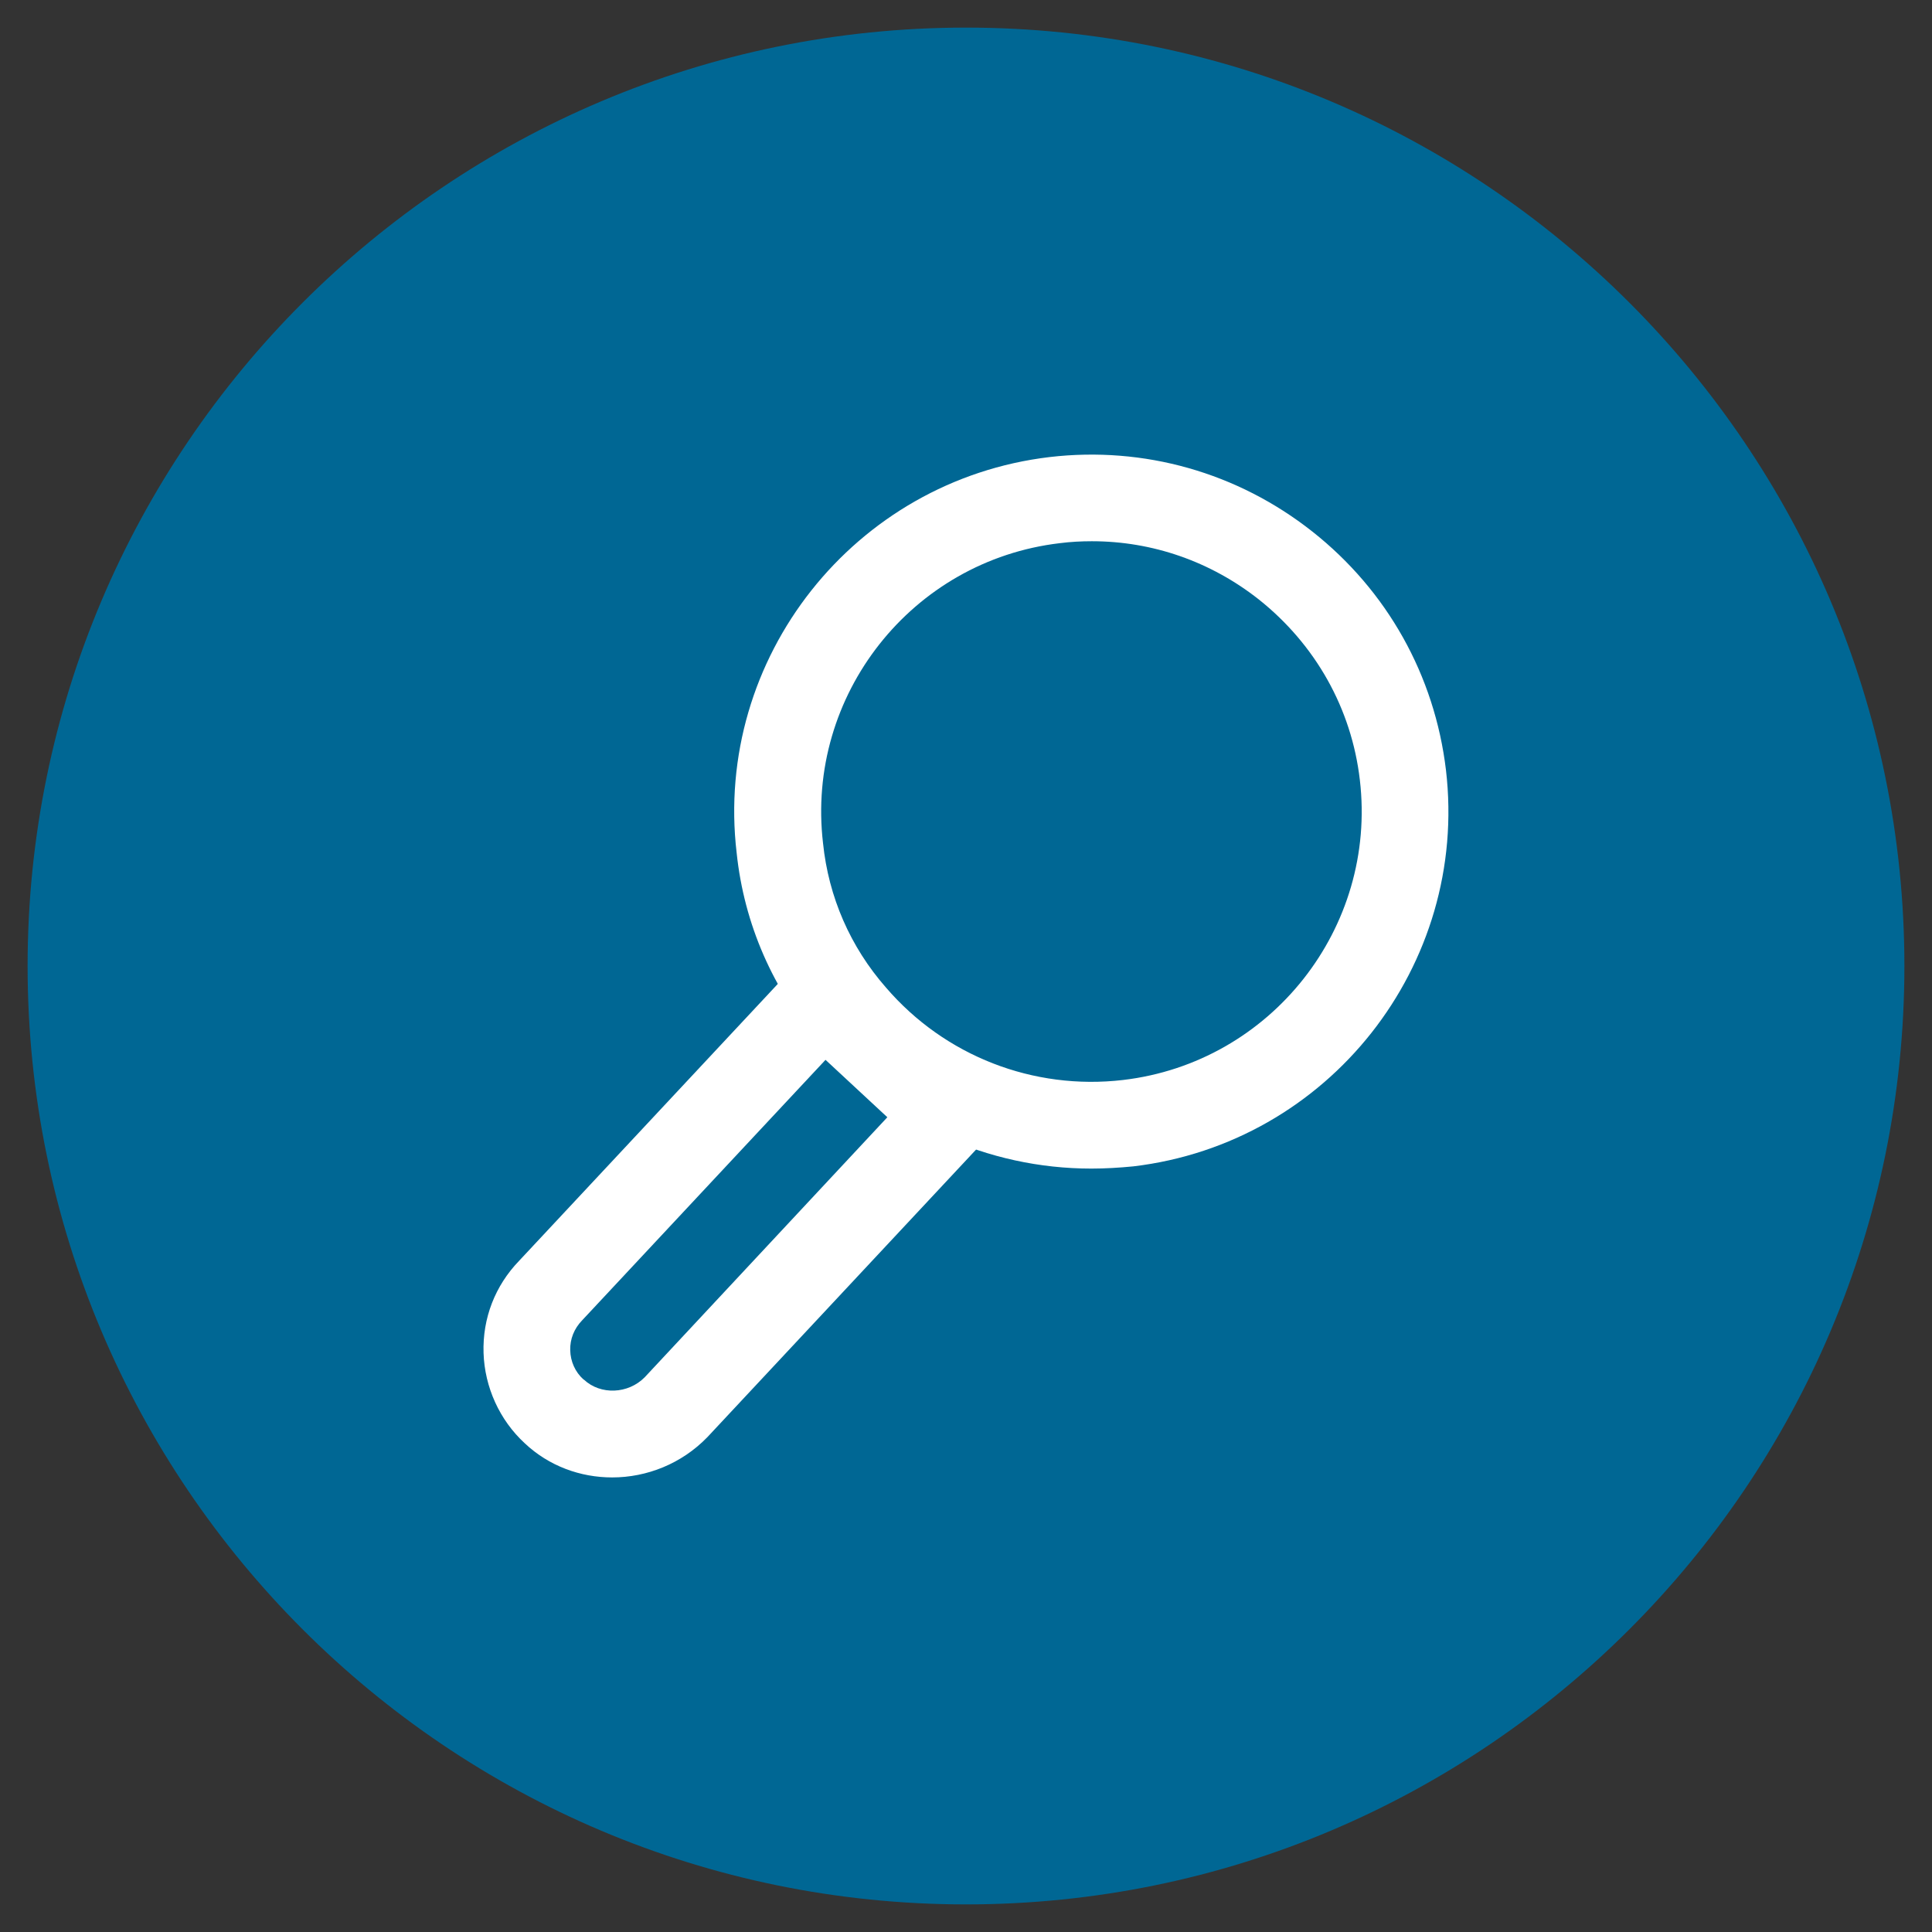
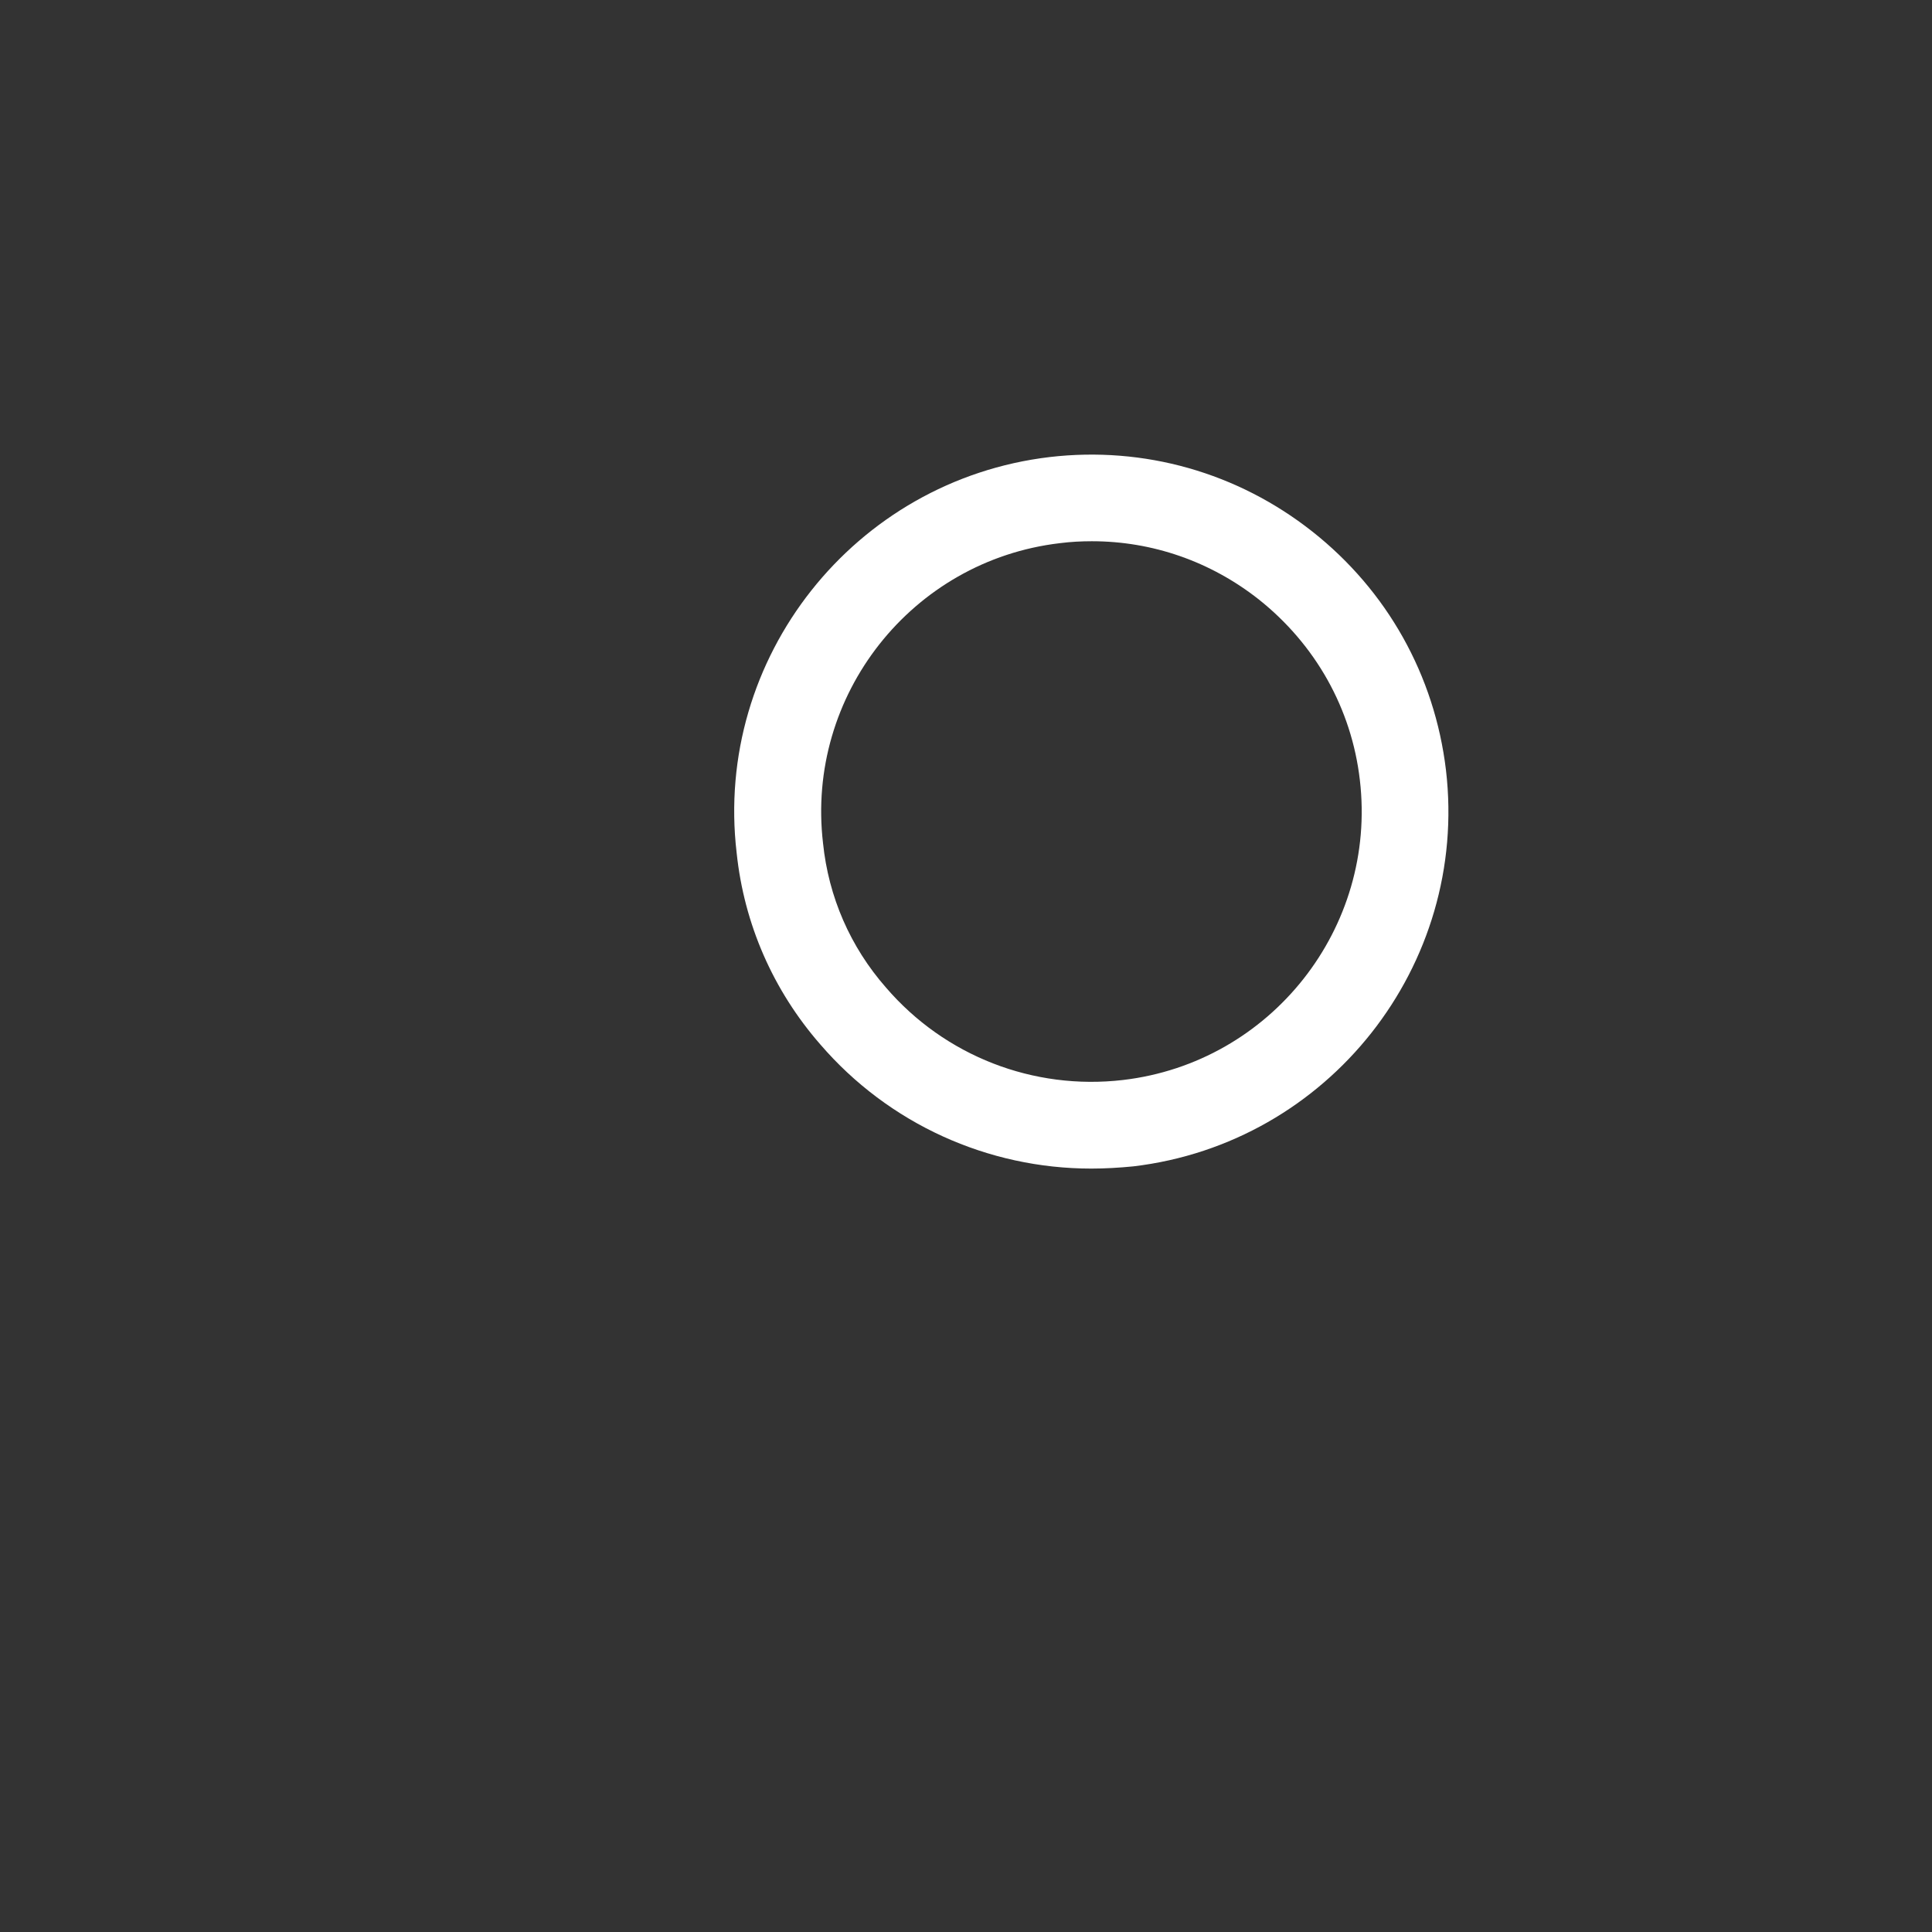
<svg xmlns="http://www.w3.org/2000/svg" version="1.1" id="Layer_1" x="0px" y="0px" viewBox="0 0 700 700" style="enable-background:new 0 0 700 700;" xml:space="preserve">
  <rect x="0" y="0" width="700" height="700" fill="#333333" stroke="none" />
  <style type="text/css">
	.st0{fill:#006794;}
	.st1{fill:#FFFFFF;}
</style>
  <g>
    <g>
-       <path class="st0" d="M350,690L350,690C162.4,690,10,537.6,10,350l0,0C10,162.4,162.4,10,350,10l0,0c187.6,0,340,152.4,340,340l0,0    C690,537.6,537.6,690,350,690z" />
-     </g>
+       </g>
    <g id="Лупа_1_">
      <g>
        <path class="st1" d="M395.4,423.4c-37.5,0-73.4-16.2-98.2-45c-17.1-19.6-27.6-43.6-30.3-69.4c-8.3-70.6,42.6-135,113.4-143.4     c34.2-4,68.1,5.6,95.2,27c27.1,21.4,44.3,52.1,48.4,86.4c8.3,70.8-42.5,135.2-113.3,143.6l0,0     C405.5,423.1,400.4,423.4,395.4,423.4z M395.6,196.1c-3.8,0-7.7,0.2-11.6,0.7c-53.6,6.3-92.1,55.1-85.8,108.7     c2,19.5,9.9,37.6,22.8,52.3c21.3,24.8,53.4,37.3,85.9,33.5c53.6-6.3,92.1-55.1,85.8-108.7c-3-25.9-16.1-49.1-36.6-65.4     C438.6,203.4,417.5,196.1,395.6,196.1z" />
      </g>
      <g>
-         <path class="st1" d="M221.8,535.3c-11.5,0-22.9-4.1-31.7-12.4c-9.1-8.4-14.5-20.3-14.9-32.7c-0.4-12.6,4.2-24.4,12.9-33.4     l109.4-117.1l68.4,63.7L256.3,520.7C246.9,530.4,234.3,535.3,221.8,535.3z M299.1,384l-88.2,94.4c-2.9,3-4.4,6.8-4.3,10.8     c0.1,4.1,1.8,7.9,4.8,10.6l0.2,0.1c6,5.6,16,5.2,22-0.9l87.9-94.2L299.1,384z" />
-       </g>
+         </g>
    </g>
  </g>
</svg>